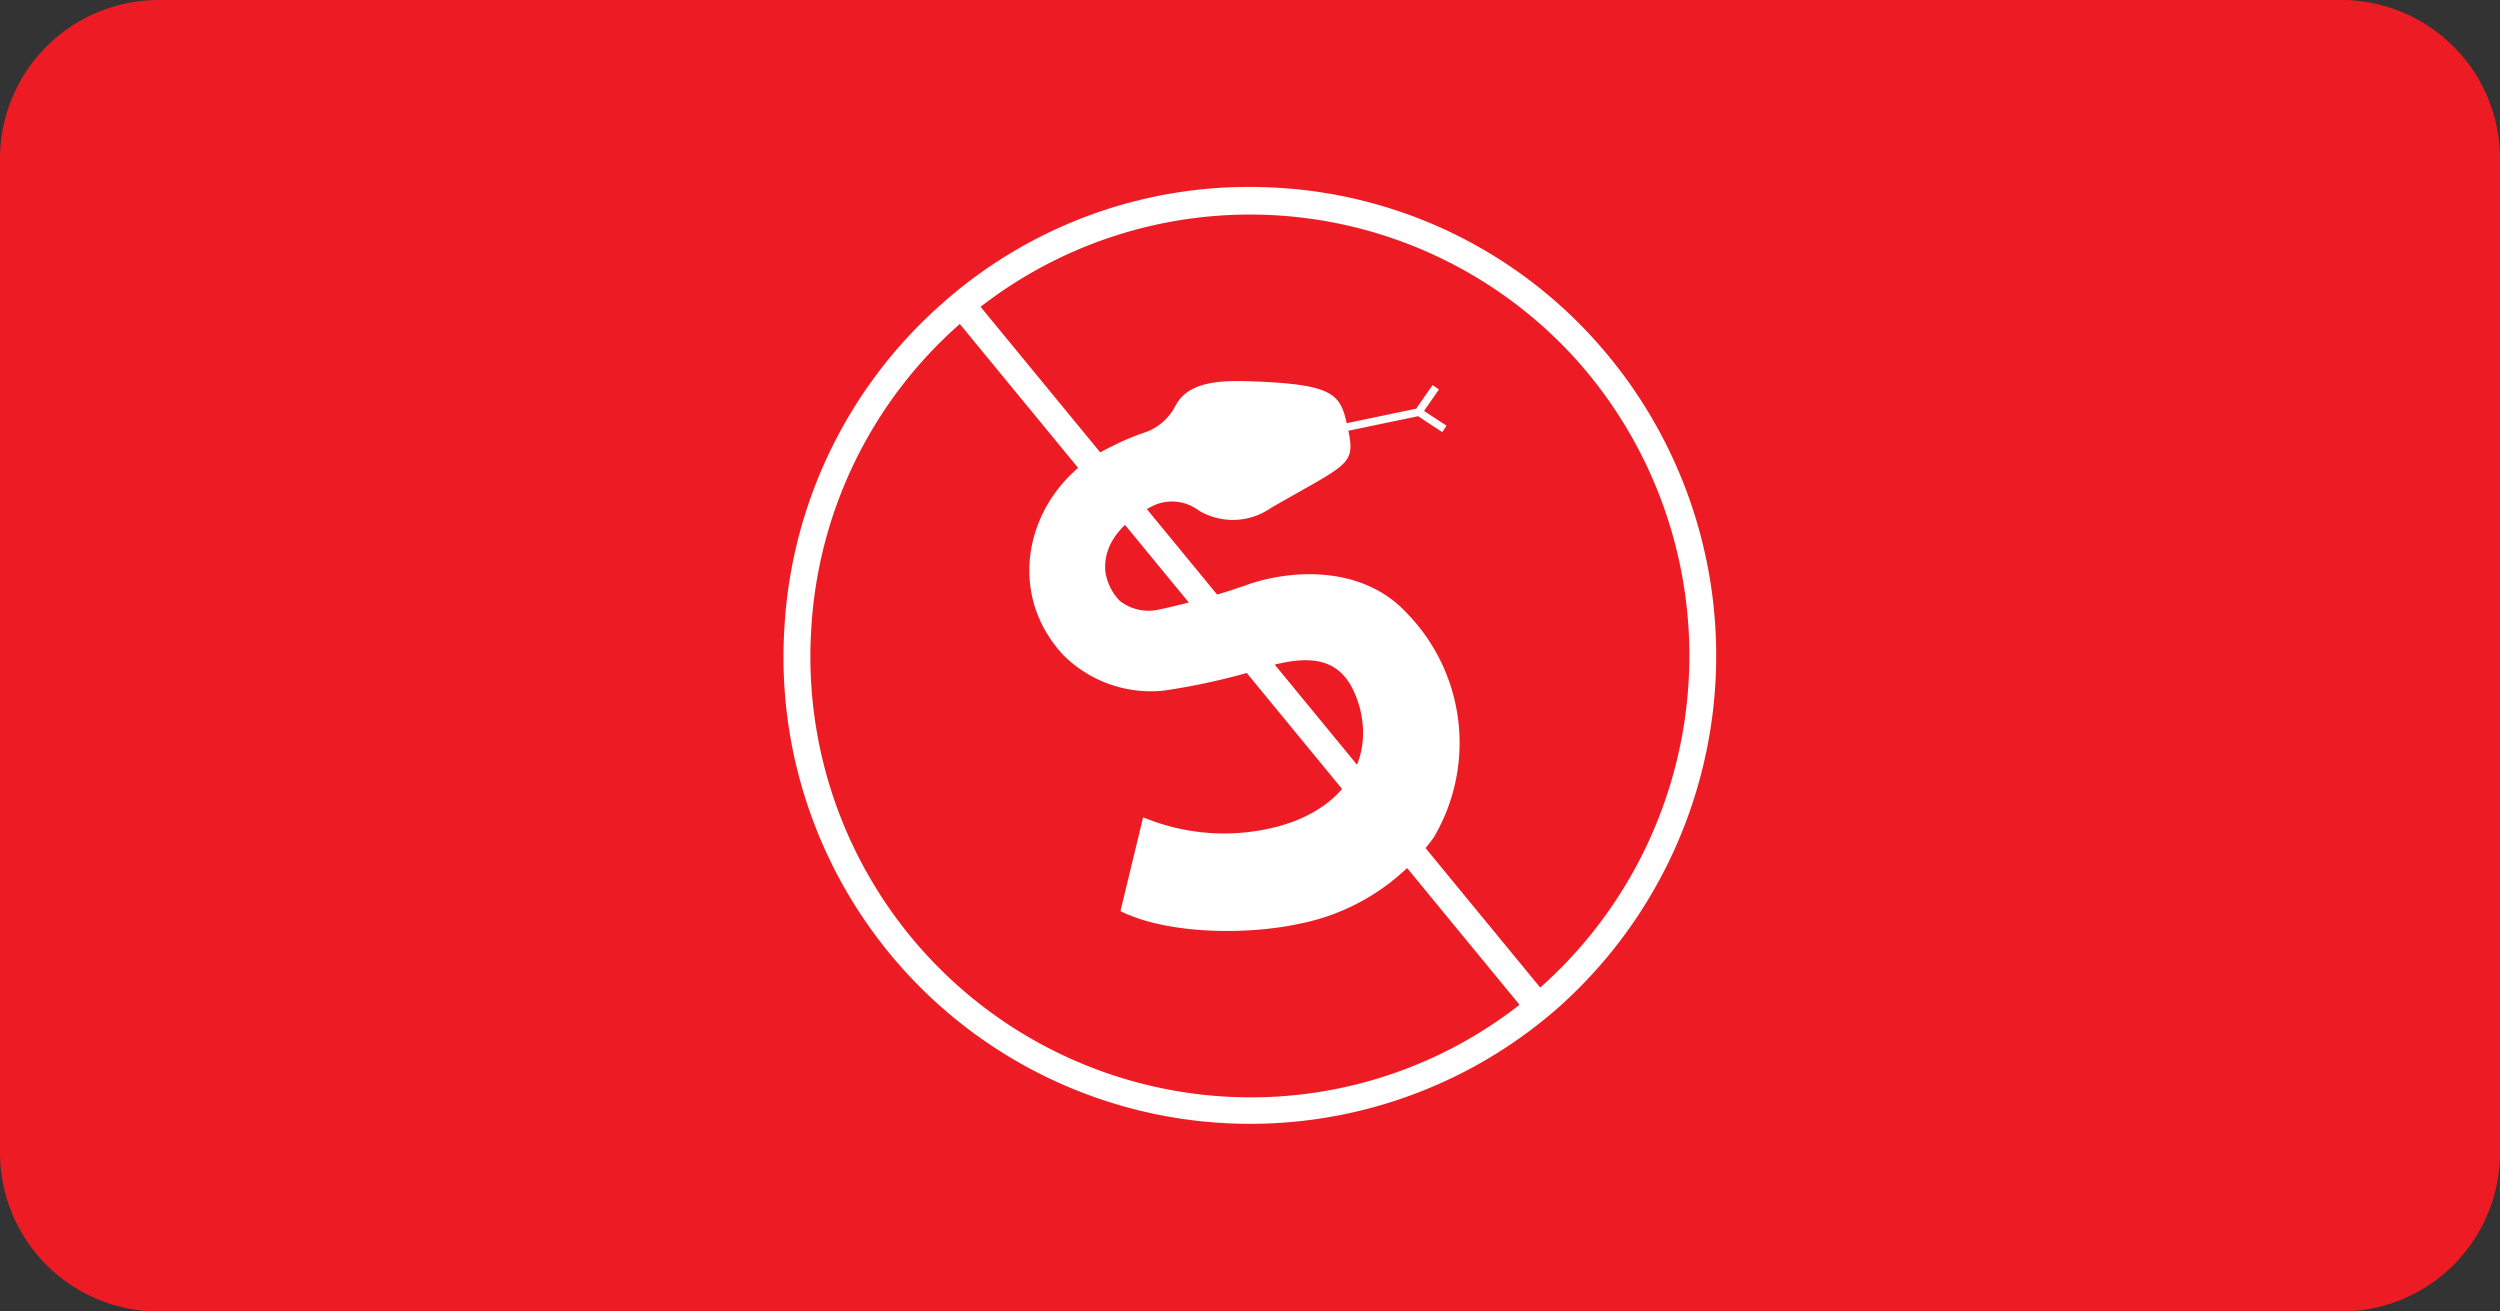
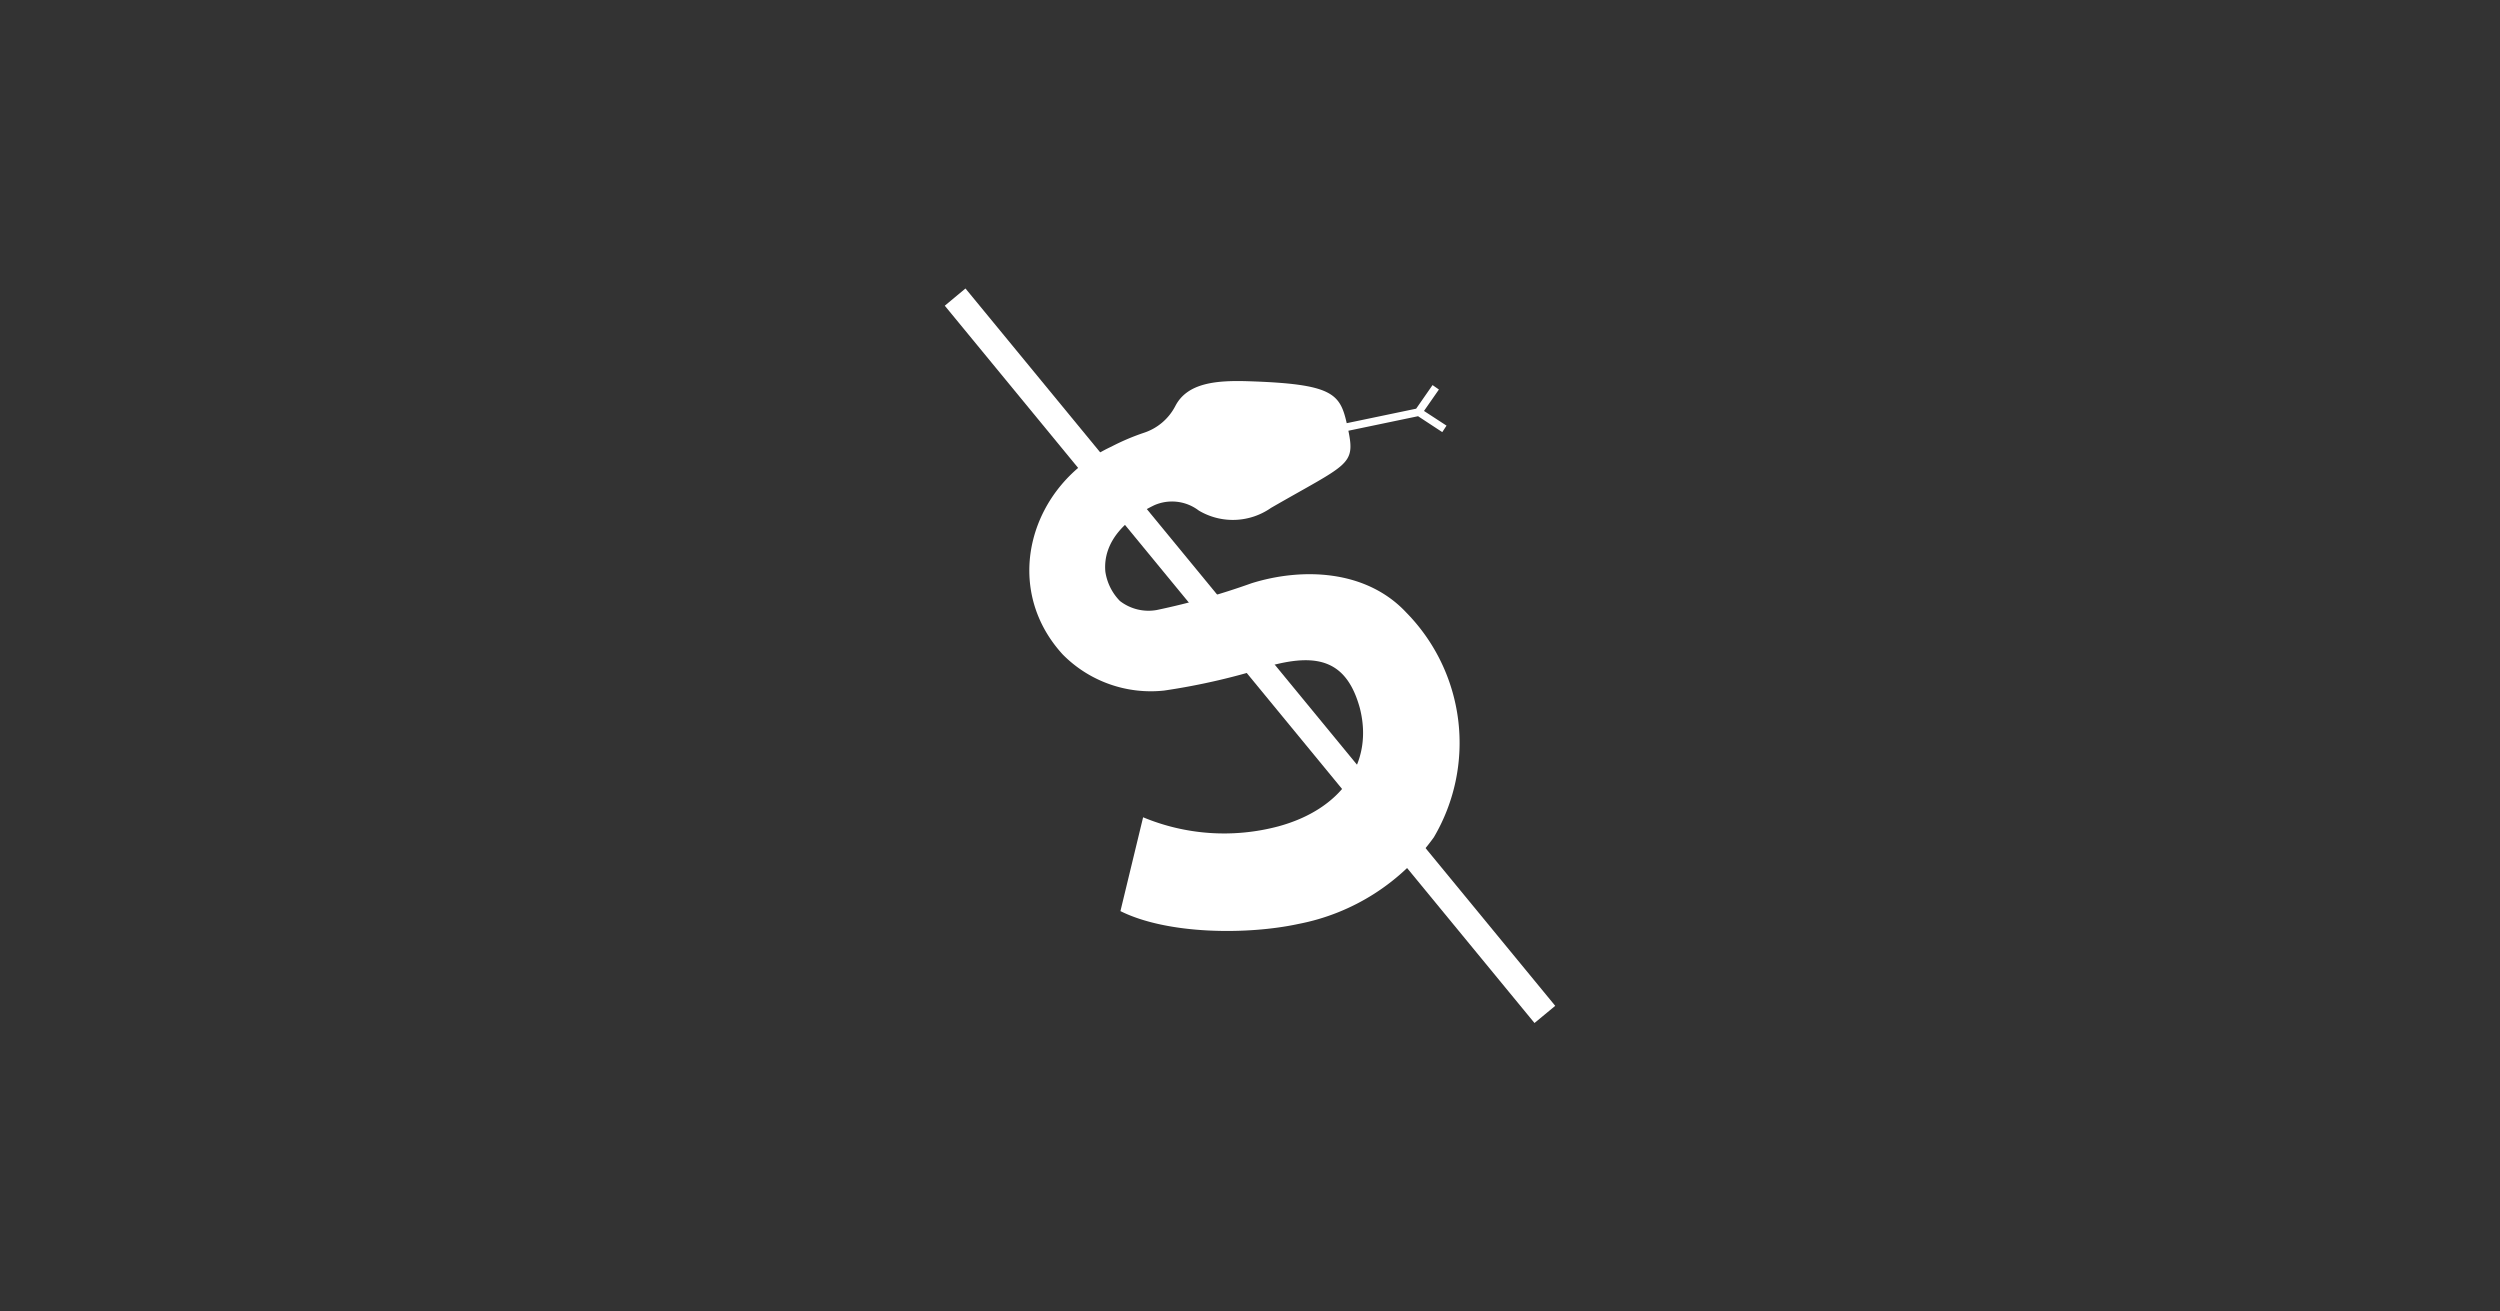
<svg xmlns="http://www.w3.org/2000/svg" id="De-es_mode_functionality" data-name="De-es mode functionality" width="122" height="64" viewBox="0 0 122 64">
  <rect x="0" y="0" width="122" height="64" fill="#333333" stroke="none" />
-   <path id="Path_3622" data-name="Path 3622" d="M114.283,0H7.717A7.75,7.75,0,0,0,0,7.746V56.256A7.75,7.75,0,0,0,7.717,64H114.283A7.75,7.75,0,0,0,122,56.256V7.746A7.75,7.75,0,0,0,114.283,0" transform="translate(122 64) rotate(180)" fill="#ed1c24" />
  <path id="Path_3623" data-name="Path 3623" d="M1.022,26.423l.311.216.8-1.152,3.388-.707c.33,1.459.721,1.913,4.779,2.046,1.6.052,3.006-.075,3.591-1.22a2.658,2.658,0,0,1,1.543-1.3,11.117,11.117,0,0,0,1.575-.672c3.912-1.819,5.439-6.79,2.37-10.142a6.042,6.042,0,0,0-4.943-1.761,32.245,32.245,0,0,0-5.3,1.241c-2.233.576-3.62.2-4.252-2.084-.7-2.714.932-4.963,3.987-5.787a10.286,10.286,0,0,1,6.586.447L16.564.969C14.248-.186,10.336-.19,7.885.341A10.594,10.594,0,0,0,1.27,4.57,9.074,9.074,0,0,0,2.612,15.536c1.967,2.11,5.1,2.2,7.553,1.433a35.028,35.028,0,0,1,4.629-1.307,2.281,2.281,0,0,1,1.794.44,2.587,2.587,0,0,1,.712,1.433c.131,1.5-1.049,2.6-2.39,3.242a2.152,2.152,0,0,1-2.168-.26,3.25,3.25,0,0,0-3.524.127C5.48,22.8,5.092,22.714,5.44,24.411l-3.4.709L.858,24.344.65,24.66l1.1.717Z" transform="translate(71.241 45.431) rotate(180)" fill="#fff" />
-   <path id="Path_3624" data-name="Path 3624" d="M22.782,45.745q-.731,0-1.465-.046A22.569,22.569,0,0,1,5.675,37.993,22.987,22.987,0,0,1,7.7,5.7,22.772,22.772,0,0,1,45.465,24.308,22.778,22.778,0,0,1,37.8,40.03a22.518,22.518,0,0,1-15.015,5.715M22.736,1.316A21.3,21.3,0,0,0,8.567,6.69,21.664,21.664,0,0,0,6.656,37.123a21.443,21.443,0,0,0,37.5-12.9A21.5,21.5,0,0,0,22.736,1.316" transform="translate(83.749 54.867) rotate(180)" fill="#fff" />
  <path id="Path_3665" data-name="Path 3665" d="M.146,0,1.46,0,1.314,45.315,0,45.319Z" transform="translate(76.008 48.992) rotate(140.391)" fill="#fff" />
</svg>